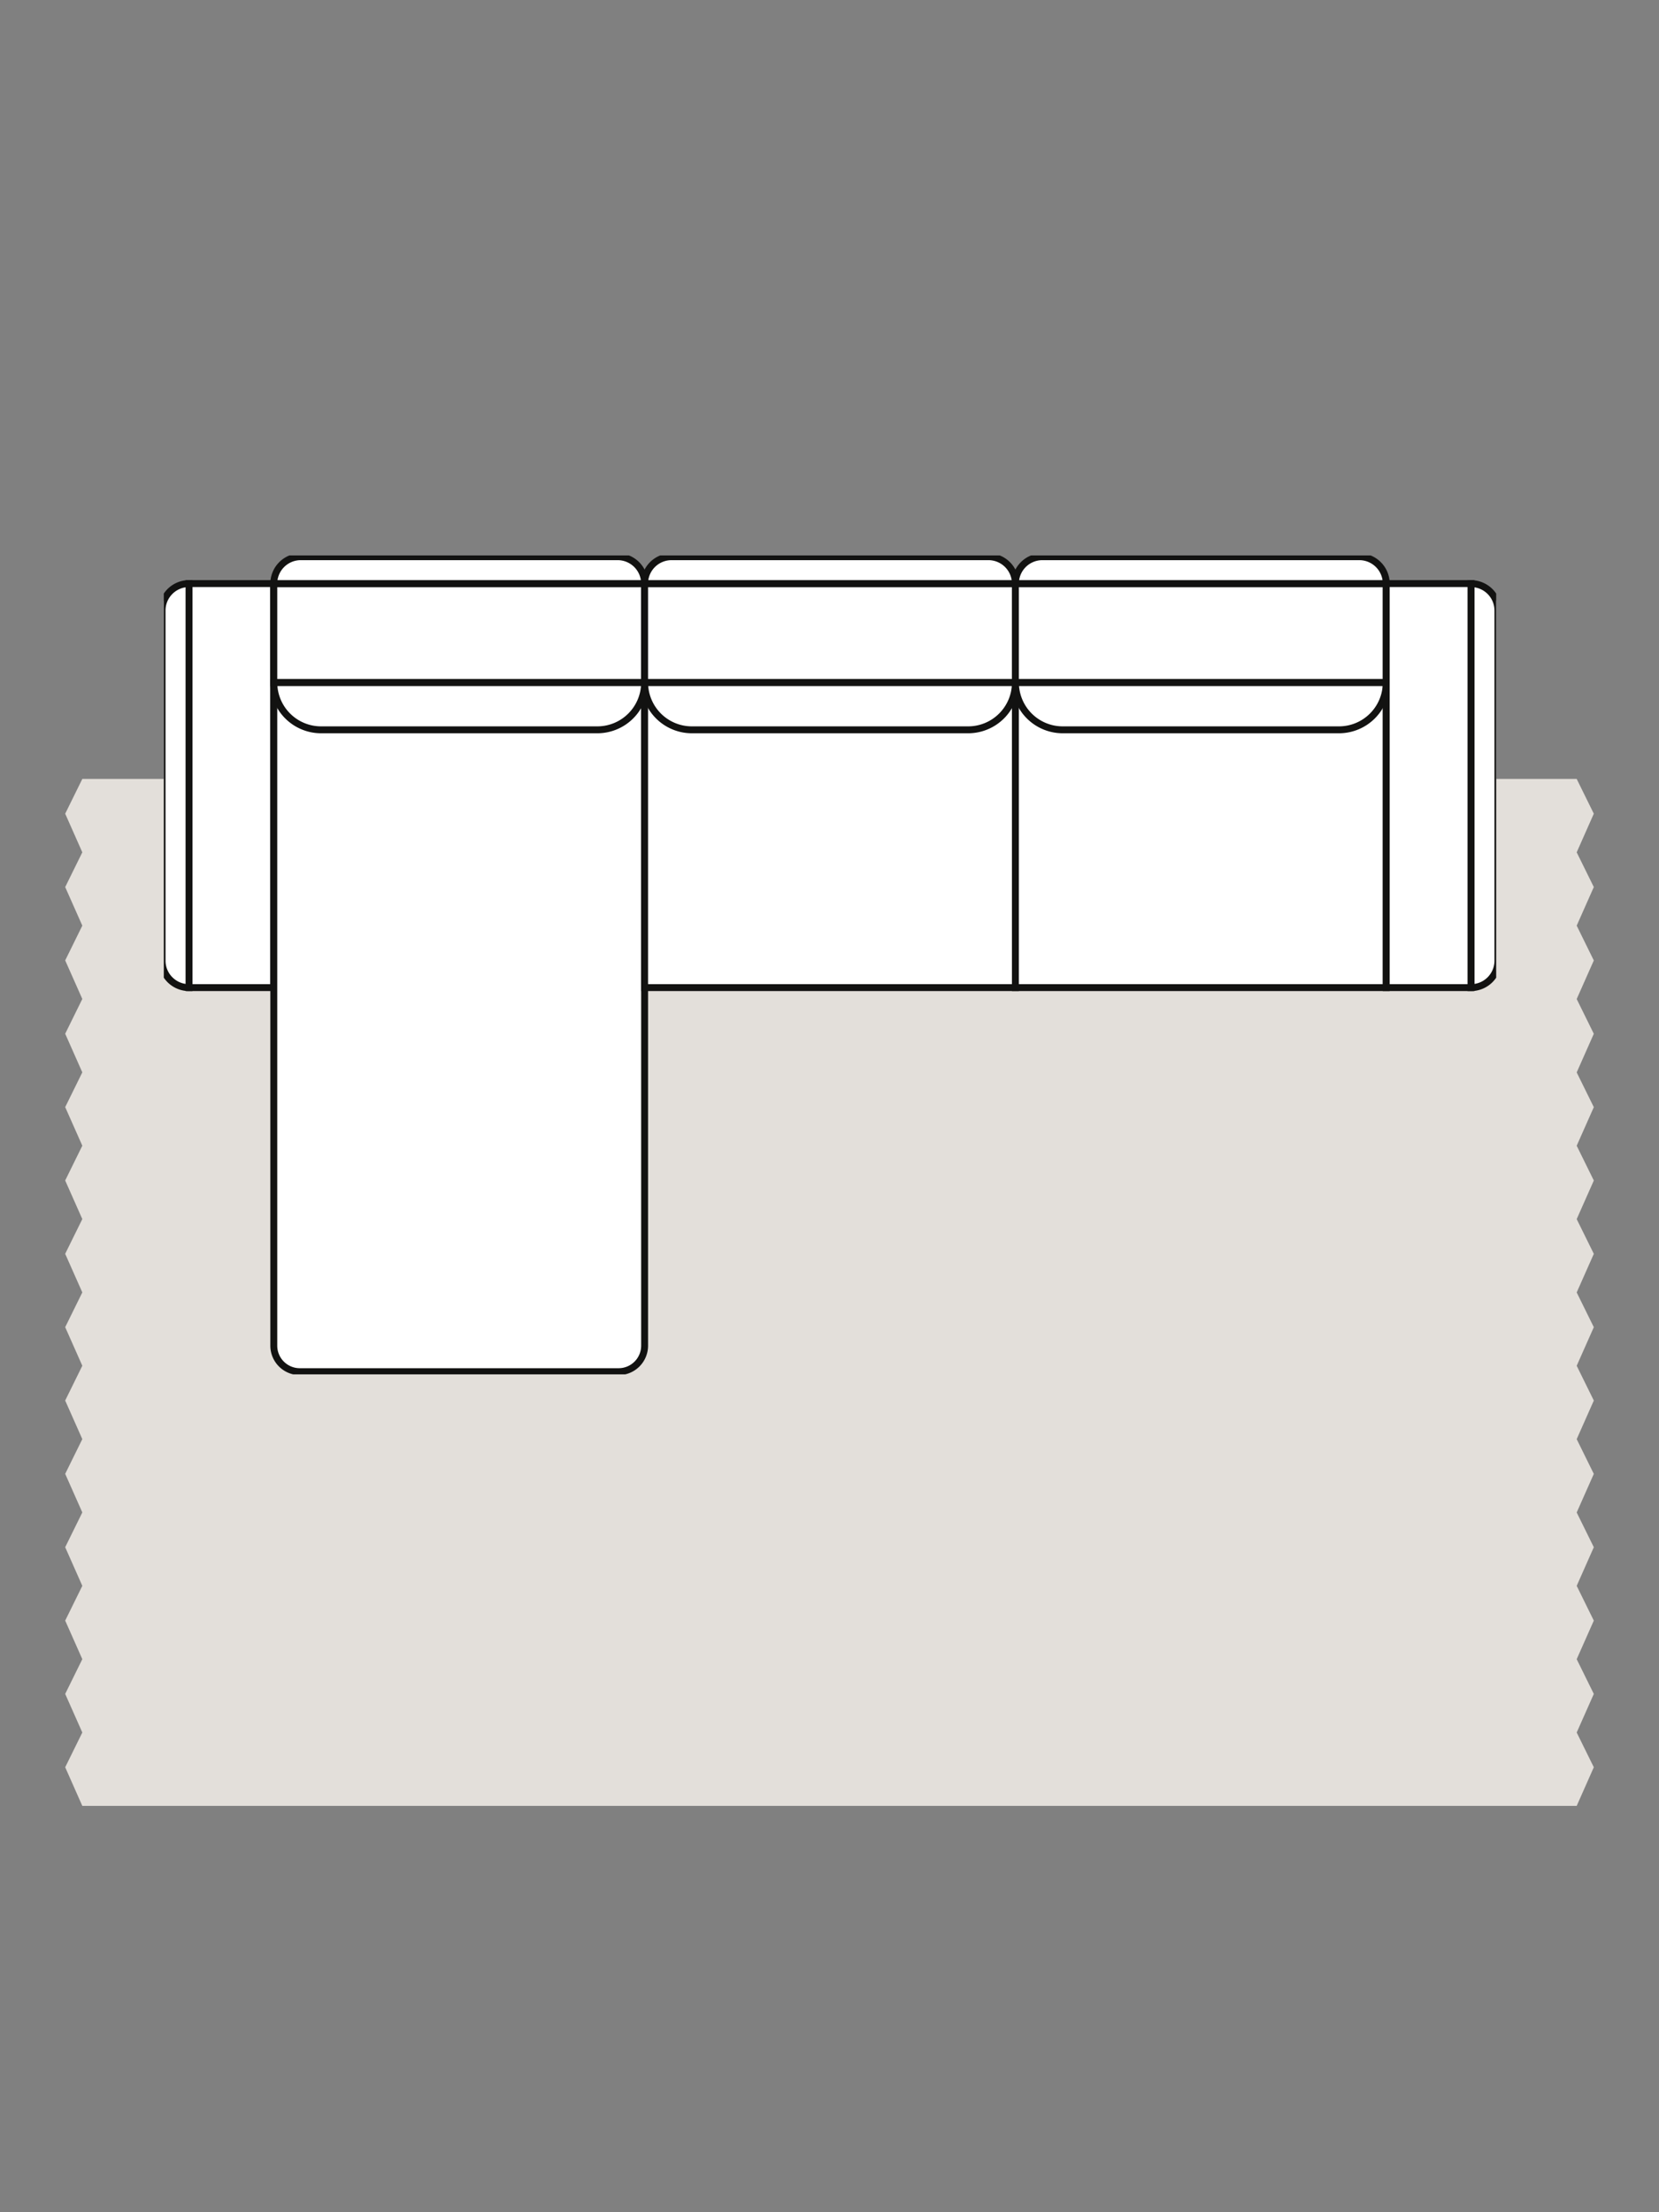
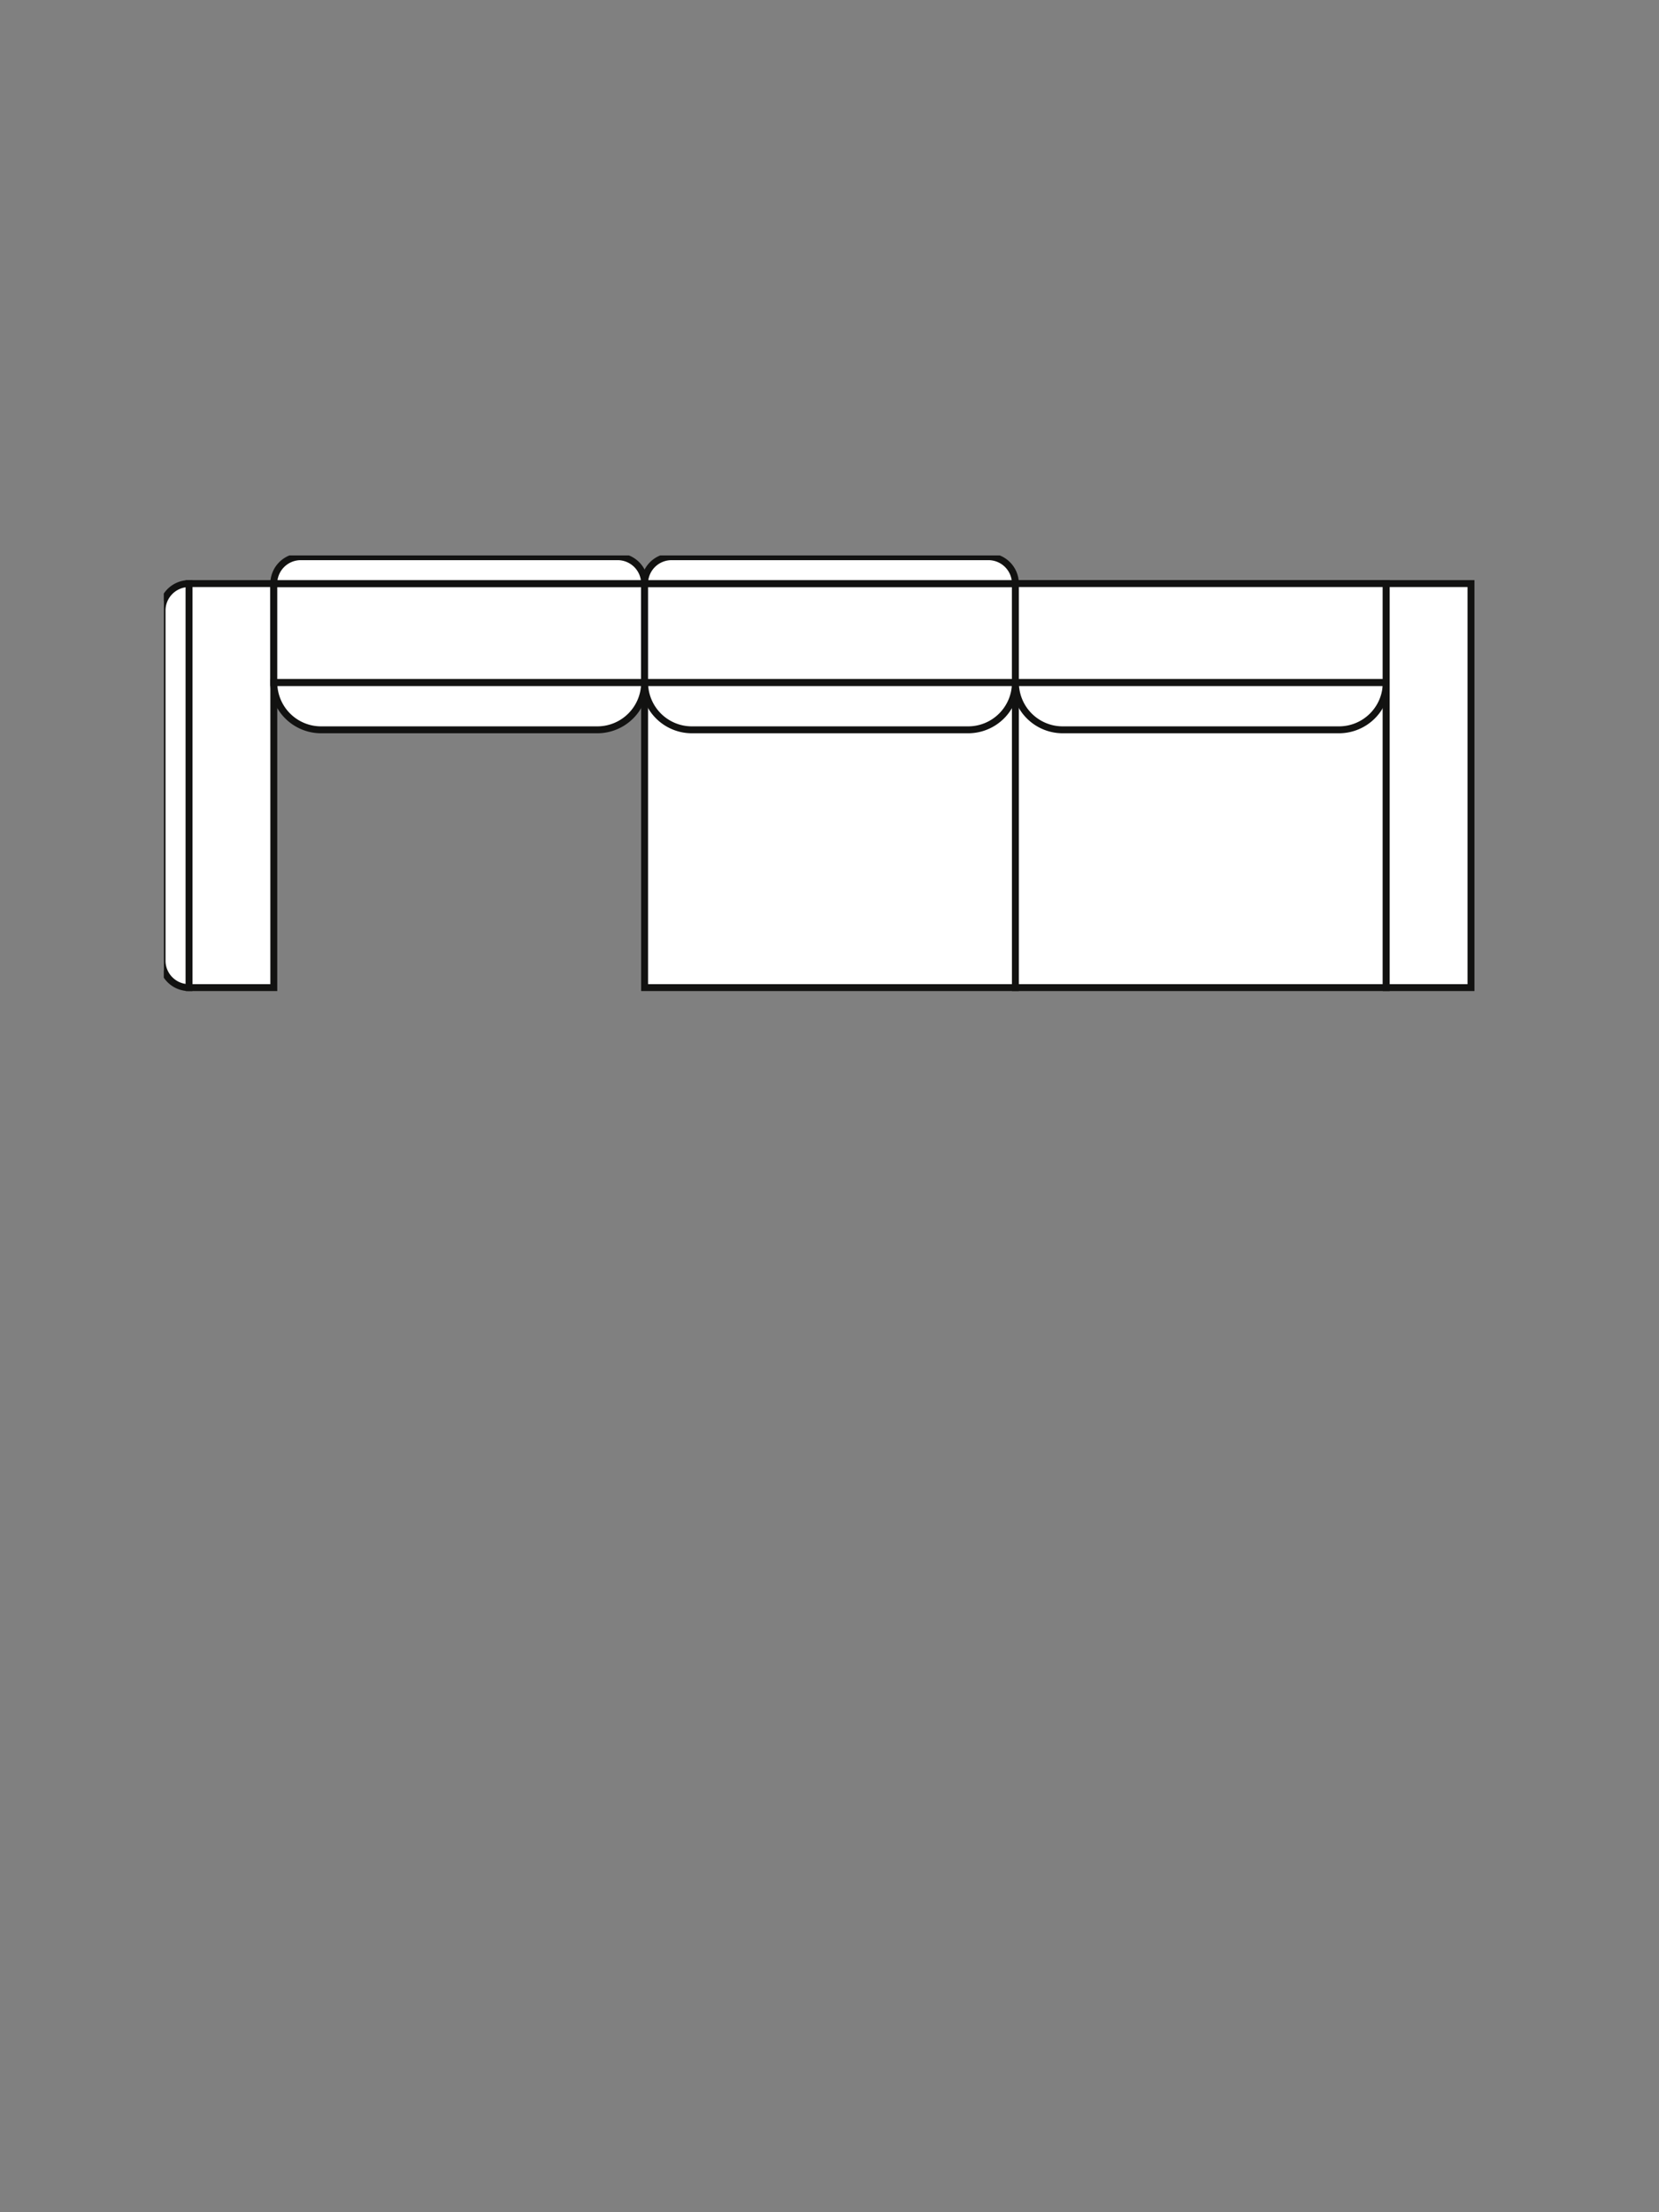
<svg xmlns="http://www.w3.org/2000/svg" width="240" height="320" viewBox="0 0 240 320">
  <rect x="0" y="0" width="240" height="320" fill="#808080" stroke="none" />
  <defs>
    <clipPath id="clip-path">
      <rect id="Rectangle_58" data-name="Rectangle 58" width="221.137" height="180.877" transform="translate(0 0)" fill="#fff" />
    </clipPath>
    <clipPath id="clip-path-2">
      <rect id="Rectangle_57" data-name="Rectangle 57" width="192.755" height="118.914" transform="translate(0 0)" fill="#fff" />
    </clipPath>
  </defs>
  <g id="Group_169" data-name="Group 169" transform="translate(10102 -54)">
    <rect id="Rectangle_64" data-name="Rectangle 64" width="240" height="320" transform="translate(-10102 54)" fill="none" />
    <g id="Duże" transform="translate(-10092.568 134.346)" clip-path="url(#clip-path)">
-       <path id="Path_60" data-name="Path 60" d="M218.766,57.795l2.476-5.587-2.476-5.027H2.581L.105,52.207l2.476,5.587L.105,62.822,2.581,68.4.105,73.429l2.476,5.58L.105,84.037l2.476,5.587L.105,94.652l2.476,5.58L.105,105.26v.007l2.476,5.58-2.476,5.02v.007l2.476,5.58L.105,126.482l2.476,5.58L.105,137.09v.007l2.476,5.58L.105,147.7l2.476,5.58L.105,158.312,2.581,163.9.105,168.926l2.476,5.58L.105,179.534l2.476,5.58L.105,190.142l2.476,5.587H218.766l2.476-5.587-2.476-5.027,2.476-5.58-2.476-5.027,2.476-5.58-2.476-5.027,2.476-5.587-2.476-5.027,2.476-5.58-2.476-5.027,2.476-5.58v-.007l-2.476-5.027,2.476-5.58-2.476-5.027,2.476-5.58v-.007l-2.476-5.02,2.476-5.58v-.007l-2.476-5.027,2.476-5.58-2.476-5.027,2.476-5.587-2.476-5.027,2.476-5.58L218.766,68.4l2.476-5.58Z" transform="translate(-0.105 -14.852)" fill="#e3dfda" />
      <g id="Group_165" data-name="Group 165" transform="translate(14.261 -0.458)" clip-path="url(#clip-path-2)">
        <path id="Path_61" data-name="Path 61" d="M38.273,6.317H26.009V64.759H38.273Z" transform="translate(-22.357 -1.788)" fill="#fff" stroke="#121211" stroke-miterlimit="10" stroke-width="1" />
        <path id="Path_62" data-name="Path 62" d="M20.368,60.869V10.207a3.9,3.9,0,0,1,3.9-3.89V64.762a3.9,3.9,0,0,1-3.9-3.89Z" transform="translate(-20.617 -1.788)" fill="#fff" stroke="#121211" stroke-miterlimit="10" stroke-width="1" />
-         <path id="Path_63" data-name="Path 63" d="M43.743,6.317H97.388V116.56a3.761,3.761,0,0,1-3.762,3.752H47.506a3.761,3.761,0,0,1-3.763-3.752Z" transform="translate(-27.828 -1.788)" fill="#fff" stroke="#121211" stroke-miterlimit="10" stroke-width="1" />
        <path id="Path_64" data-name="Path 64" d="M97.388,6.317H43.743V20.636H97.388Z" transform="translate(-27.828 -1.788)" fill="#fff" stroke="#121211" stroke-miterlimit="10" stroke-width="1" />
        <path id="Path_65" data-name="Path 65" d="M47.647.692h45.84a3.9,3.9,0,0,1,3.9,3.89H43.743a3.9,3.9,0,0,1,3.9-3.89Z" transform="translate(-27.828 -0.052)" fill="#fff" stroke="#121211" stroke-miterlimit="10" stroke-width="1" />
        <path id="Path_66" data-name="Path 66" d="M90.542,33.858H50.595a6.841,6.841,0,0,1-6.847-6.828H97.389A6.841,6.841,0,0,1,90.542,33.858Z" transform="translate(-27.83 -8.177)" fill="#fff" stroke="#121211" stroke-miterlimit="10" stroke-width="1" />
        <path id="Path_67" data-name="Path 67" d="M174.964,6.317H121.319V64.759h53.645Z" transform="translate(-51.76 -1.788)" fill="#fff" stroke="#121211" stroke-miterlimit="10" stroke-width="1" />
        <path id="Path_68" data-name="Path 68" d="M174.964,6.317H121.319V20.636h53.645Z" transform="translate(-51.76 -1.788)" fill="#fff" stroke="#121211" stroke-miterlimit="10" stroke-width="1" />
        <path id="Path_69" data-name="Path 69" d="M125.218.692h45.841a3.9,3.9,0,0,1,3.9,3.89H121.314a3.9,3.9,0,0,1,3.9-3.89Z" transform="translate(-51.759 -0.052)" fill="#fff" stroke="#121211" stroke-miterlimit="10" stroke-width="1" />
        <path id="Path_70" data-name="Path 70" d="M168.114,33.858H128.167a6.841,6.841,0,0,1-6.847-6.828h53.644a6.84,6.84,0,0,1-6.847,6.828Z" transform="translate(-51.76 -8.177)" fill="#fff" stroke="#121211" stroke-miterlimit="10" stroke-width="1" />
        <path id="Path_71" data-name="Path 71" d="M252.536,6.317H198.892V64.759h53.644Z" transform="translate(-75.691 -1.788)" fill="#fff" stroke="#121211" stroke-miterlimit="10" stroke-width="1" />
        <path id="Path_72" data-name="Path 72" d="M252.536,6.317H198.892V20.636h53.644Z" transform="translate(-75.691 -1.788)" fill="#fff" stroke="#121211" stroke-miterlimit="10" stroke-width="1" />
-         <path id="Path_73" data-name="Path 73" d="M202.8.692h45.841a3.9,3.9,0,0,1,3.9,3.89H198.892a3.9,3.9,0,0,1,3.9-3.89Z" transform="translate(-75.691 -0.052)" fill="#fff" stroke="#121211" stroke-miterlimit="10" stroke-width="1" />
        <path id="Path_74" data-name="Path 74" d="M245.691,33.858H205.744a6.841,6.841,0,0,1-6.847-6.828h53.645a6.841,6.841,0,0,1-6.847,6.828Z" transform="translate(-75.692 -8.177)" fill="#fff" stroke="#121211" stroke-miterlimit="10" stroke-width="1" />
-         <path id="Path_75" data-name="Path 75" d="M298.1,10.212V60.874a3.9,3.9,0,0,1-3.9,3.89V6.322A3.9,3.9,0,0,1,298.1,10.212Z" transform="translate(-105.094 -1.789)" fill="#fff" stroke="#121211" stroke-miterlimit="10" stroke-width="1" />
        <path id="Path_76" data-name="Path 76" d="M288.732,6.317H276.468V64.759h12.264Z" transform="translate(-99.623 -1.788)" fill="#fff" stroke="#121211" stroke-miterlimit="10" stroke-width="1" />
      </g>
    </g>
  </g>
</svg>